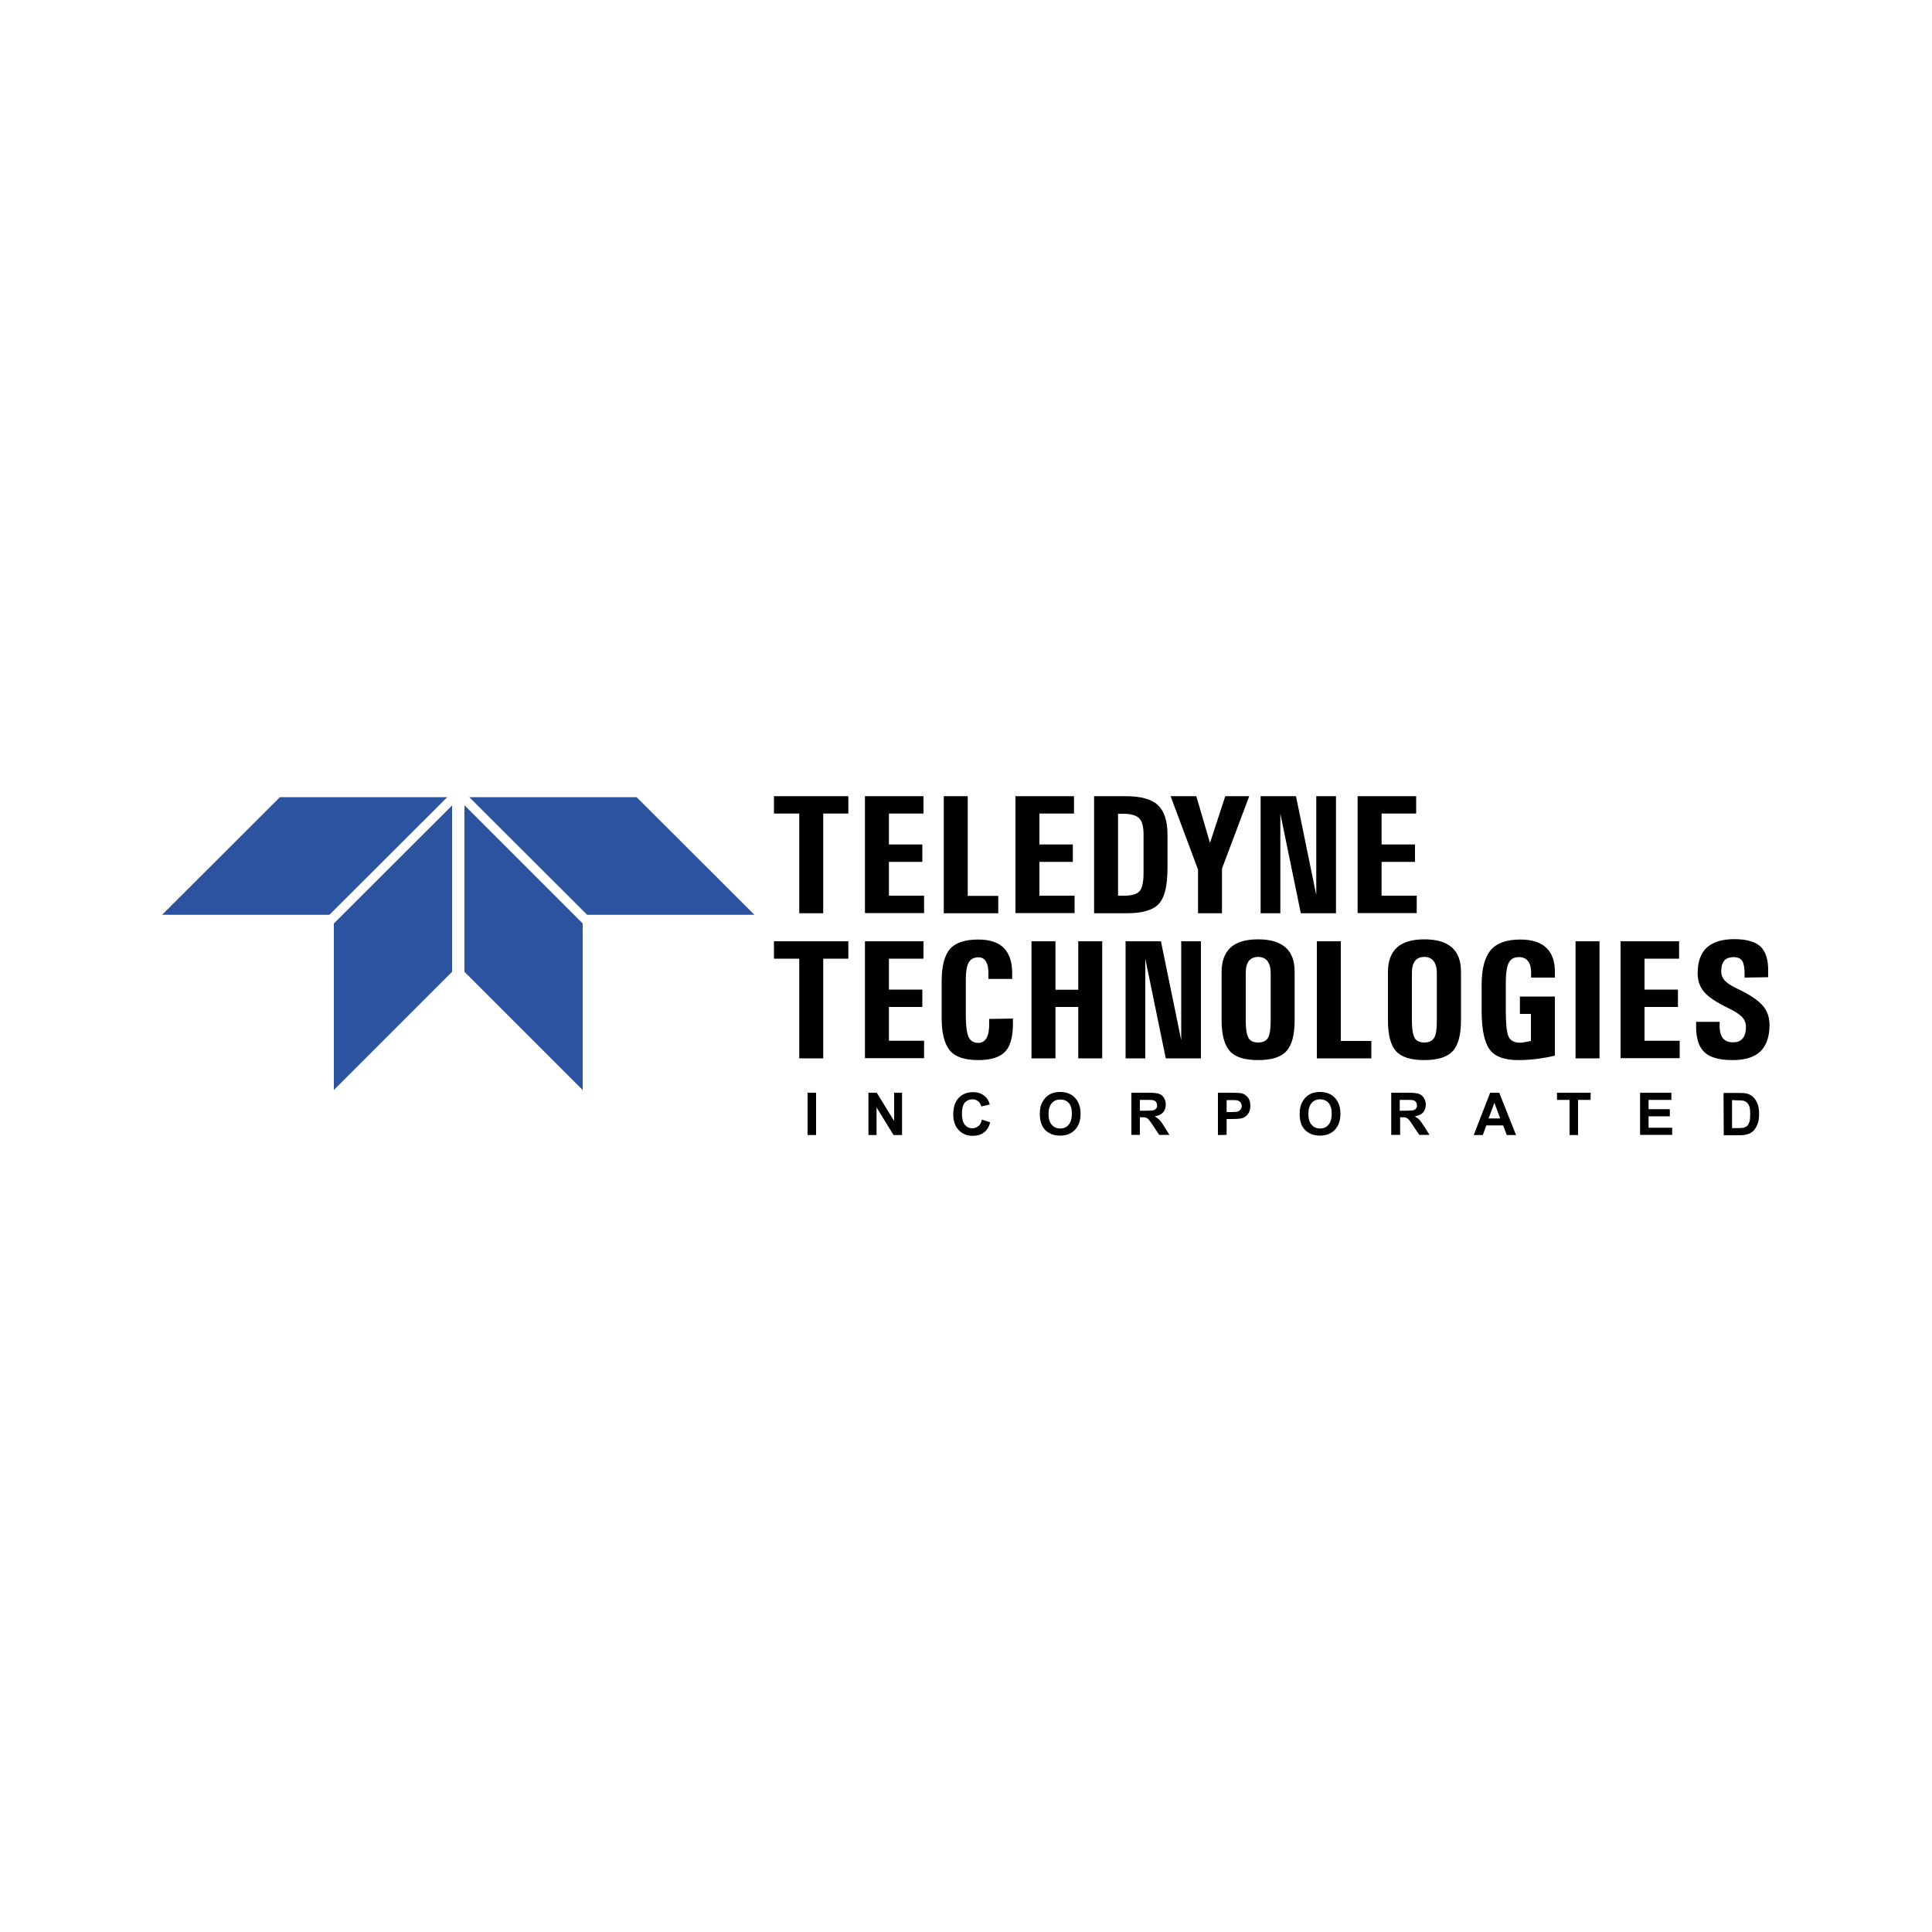
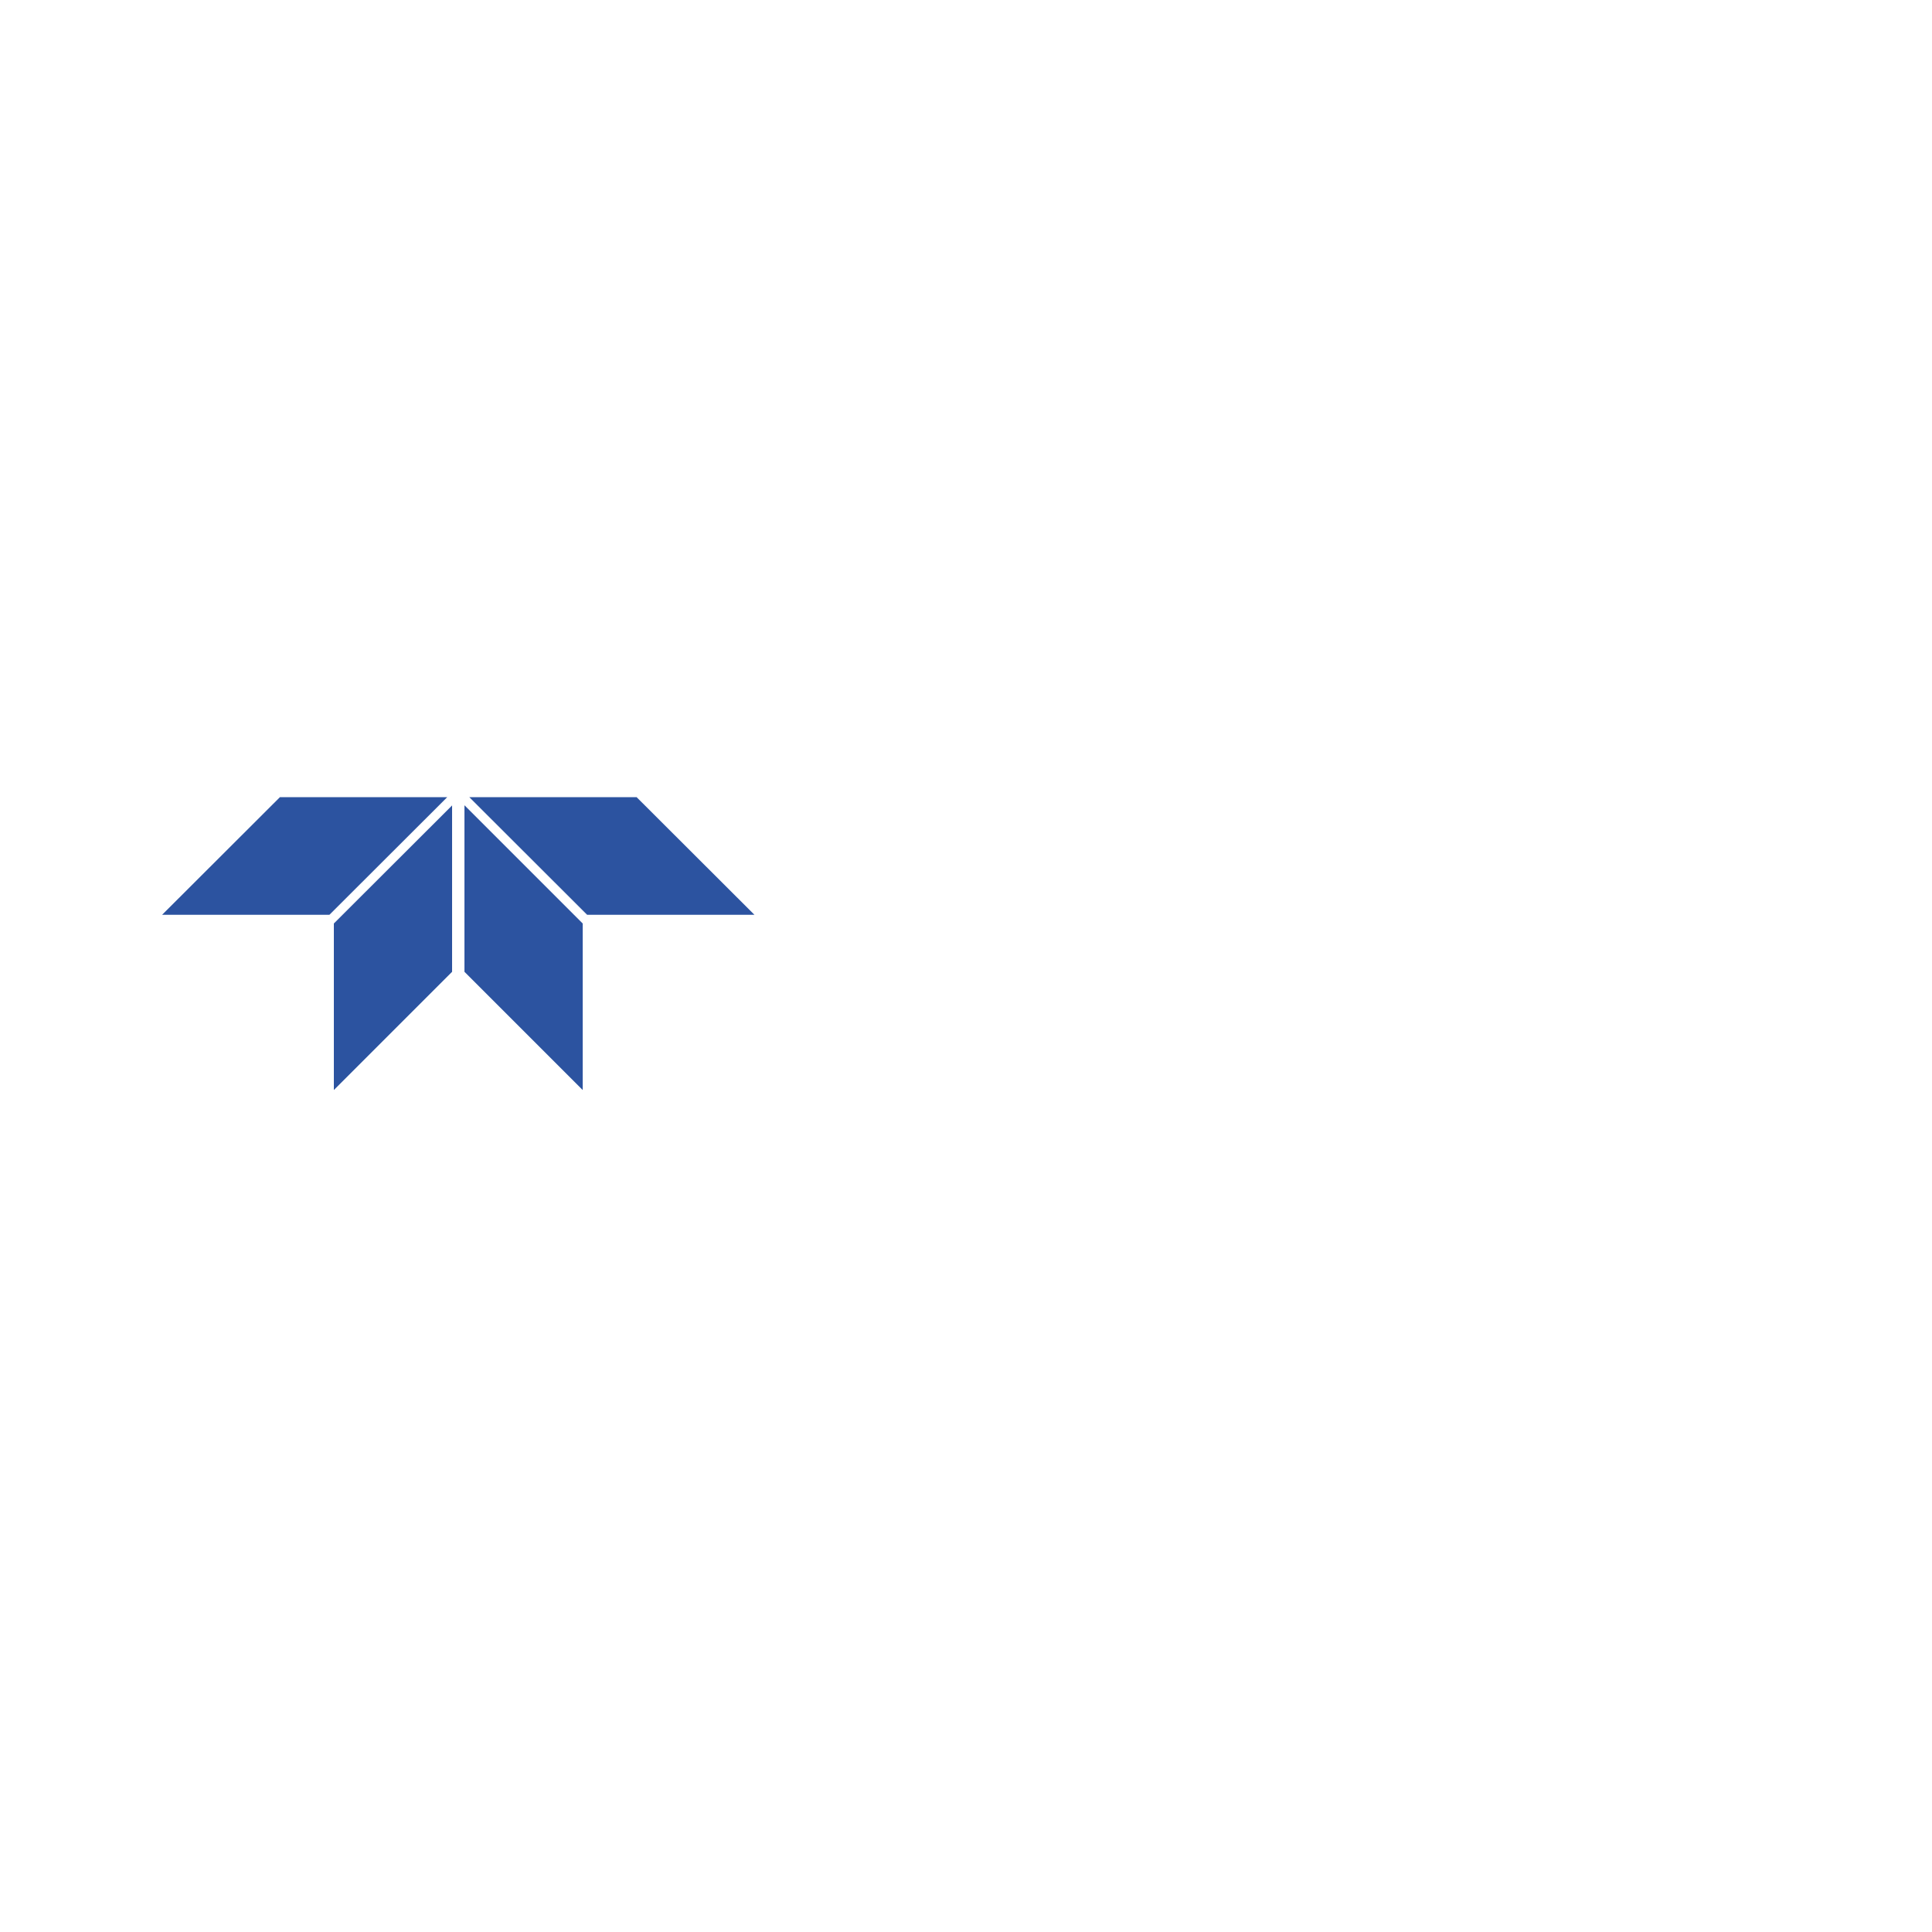
<svg xmlns="http://www.w3.org/2000/svg" version="1.1" id="Layer_1" x="0px" y="0px" viewBox="0 0 1000 1000" style="enable-background:new 0 0 1000 1000;" xml:space="preserve">
  <style type="text/css">
	.st0{fill-rule:evenodd;clip-rule:evenodd;}
	.st1{fill-rule:evenodd;clip-rule:evenodd;fill:#2C53A0;}
</style>
  <g>
-     <path class="st0" d="M413.7,421.1h-13.1v-9h38.5v9h-13v51.6h-12.4V421.1z M447.7,472.7v-60.6H478v9h-17.9v16h17.3v9h-17.3v17.5   h18.2v9H447.7z M488.5,472.7v-60.6h12.4v51.6h15.8v9H488.5z M525.6,472.7v-60.6h30.3v9H538v16h17.3v9H538v17.5h18.2v9H525.6z    M566.3,412.1h16.3c7.8,0,13.4,1.5,16.7,4.6c3.3,3.1,5,8.2,5,15.4v17c0,9.1-1.4,15.3-4.4,18.6c-2.9,3.3-8.5,5-16.6,5h-17   L566.3,412.1z M578.7,463.6h3.3c3.9,0,6.5-0.8,7.9-2.4c1.3-1.6,2-4.7,2-9.2v-20c0-4.1-0.7-6.9-2.3-8.5c-1.5-1.5-4.3-2.3-8.3-2.3   h-2.6V463.6z M620.1,450.1l-14.2-38h13.3l7.1,24.2l0,0l7.9-24.2h12.4l-14.1,37.5v23.1h-12.4V450.1z M662.7,472.7h-10.2v-60.6h18.3   l10.5,51.2v-51.2h10.2v60.6h-18.2l-10.6-51.6V472.7z M702.7,472.7v-60.6H733v9h-17.9v16h17.3v9h-17.3v17.5h18.2v9H702.7z    M413.7,496.2h-13.1v-9h38.5v9h-13v51.6h-12.4V496.2z M447.7,547.8v-60.6H478v9h-17.9v16h17.3v9h-17.3v17.5h18.2v9H447.7z    M524.3,527.2v1.8c0.1,7.1-1.2,12.2-3.9,15.2c-2.8,3-7.4,4.5-14,4.5c-7,0-11.9-1.6-14.7-4.9c-2.8-3.3-4.3-8.9-4.3-16.9v-18.7   c0-8.1,1.4-13.7,4.3-17c2.9-3.3,7.8-4.9,14.7-4.9c6,0,10.5,1.5,13.4,4.6c2.7,2.9,4.1,7.1,4.1,12.8v3h-12.3v-1.8   c0.1-3.2-0.3-5.5-1.2-7.1c-0.9-1.6-2.2-2.3-4-2.3c-2.3,0-4,0.9-5,2.7c-1,1.8-1.5,4.7-1.5,8.8v18.7c0,5.3,0.5,8.9,1.4,11   c1,2.1,2.7,3.1,5.1,3.1c1.9,0,3.3-0.9,4.3-2.6c0.9-1.8,1.4-4.4,1.3-8v-1.8L524.3,527.2L524.3,527.2z M533.9,487.2h12.4v25.1h11.8   v-25.1h12.4v60.6h-12.4v-26.6h-11.8v26.6h-12.4V487.2z M592.8,547.8h-10.2v-60.6h18.3l10.5,51.2v-51.2h10.2v60.6h-18.2l-10.6-51.6   V547.8z M651.2,548.7c-6.9,0-11.8-1.5-14.6-4.6c-2.8-3.1-4.3-8.4-4.3-16v-25c0-5.6,1.6-9.9,4.7-12.7c3.1-2.8,7.8-4.2,14.2-4.2   s11,1.4,14.2,4.2c3.2,2.8,4.7,7,4.7,12.7v25c0,7.5-1.4,12.9-4.3,16C663,547.2,658.1,548.7,651.2,548.7L651.2,548.7z M651.2,539.6   c2.4,0,4.1-0.8,5.1-2.4c0.9-1.6,1.4-4.5,1.4-8.6v-25c0-2.7-0.6-4.8-1.7-6.2c-1.1-1.4-2.7-2.1-4.8-2.1s-3.7,0.7-4.8,2.1   c-1.1,1.4-1.6,3.5-1.6,6.2v25c0,4.1,0.5,6.9,1.4,8.6C647.1,538.8,648.8,539.6,651.2,539.6L651.2,539.6z M681.6,547.8v-60.6h12.4   v51.6h15.8v9H681.6z M737.2,548.7c-6.9,0-11.8-1.5-14.6-4.6c-2.8-3.1-4.2-8.4-4.2-16v-25c0-5.6,1.6-9.9,4.7-12.7   c3.1-2.8,7.8-4.2,14.2-4.2c6.3,0,11,1.4,14.2,4.2c3.2,2.8,4.7,7,4.7,12.7v25c0,7.5-1.4,12.9-4.3,16   C749,547.2,744.1,548.7,737.2,548.7z M737.2,539.6c2.4,0,4.1-0.8,5.1-2.4c1-1.6,1.4-4.5,1.4-8.6v-25c0-2.7-0.6-4.8-1.7-6.2   c-1.1-1.4-2.7-2.1-4.8-2.1c-2.1,0-3.7,0.7-4.8,2.1c-1.1,1.4-1.6,3.5-1.6,6.2v25c0,4.1,0.5,6.9,1.4,8.6   C733.1,538.8,734.8,539.6,737.2,539.6L737.2,539.6z M785.7,548.7c-7,0-11.9-1.8-14.6-5.4c-2.7-3.6-4.1-10-4.2-19.2v-14.4   c0-8.3,1.6-14.3,4.7-17.9c3.1-3.7,8.2-5.5,15.3-5.5c6.2,0,10.7,1.5,13.7,4.5c3,3,4.4,7.4,4.2,13.4v1.8h-12.3v-1.8   c0.1-2.9-0.4-5.1-1.5-6.6c-1-1.4-2.6-2.2-4.8-2.2c-2.6,0-4.3,1-5.3,3c-1,2-1.5,5.5-1.5,10.6v14.4c0,6.6,0.5,11,1.4,13.1   c1,2.1,2.9,3.2,5.9,3.2c1.2,0,3.1-0.3,5.7-0.9v-14h-5.7v-9h18.1v30.6C798.5,547.9,792.1,548.7,785.7,548.7L785.7,548.7z    M815.5,487.2h12.4v60.6h-12.4V487.2z M838.8,547.8v-60.6h30.3v9h-17.9v16h17.3v9h-17.3v17.5h18.2v9H838.8z M903,506v-1.8   c0-3.2-0.4-5.5-1.2-6.8c-0.9-1.3-2.4-2-4.5-2c-2.1,0-3.7,0.6-4.8,1.8c-1,1.2-1.6,3-1.6,5.5c0,1.9,0.6,3.5,1.9,4.9   c1.2,1.3,3.4,2.7,6.5,4.2c6.2,2.9,10.5,5.8,12.9,8.5c2.5,2.8,3.7,6.2,3.7,10.2c0,6.1-1.6,10.6-4.7,13.7c-3.2,3-7.9,4.5-14.3,4.5   c-6.9,0-11.8-1.3-14.7-4.1c-2.9-2.7-4.3-7.1-4.3-13.3v-2.4h12.2v1.8c-0.1,2.9,0.5,5.1,1.6,6.6c1.1,1.4,2.8,2.2,5.2,2.2   c2.3,0,3.9-0.6,5.1-2c1.1-1.3,1.7-3.3,1.7-6c0-2-0.7-3.7-2-5.1c-1.4-1.4-3.7-3-7.1-4.6c-5.9-2.8-10-5.5-12.4-8.2   c-2.4-2.7-3.5-6-3.5-9.9c0-5.9,1.6-10.3,4.7-13.2c3.2-2.9,7.9-4.4,14.3-4.4c6.5,0,11.2,1.4,13.8,4.1c2.5,2.6,3.8,6.7,3.7,12.5   l0,1.3v1.8L903,506L903,506z M418,587.5v-21.9h4.4v21.9H418z M449.5,587.5v-21.9h4.3l9,14.6v-14.6h4.1v21.9h-4.4l-8.8-14.3v14.3   H449.5z M508.2,579.5l4.3,1.4c-0.6,2.4-1.7,4.2-3.3,5.3c-1.5,1.2-3.5,1.7-5.8,1.7c-2.9,0-5.3-1-7.2-3c-1.9-2-2.8-4.7-2.8-8.1   c0-3.6,0.9-6.5,2.8-8.5c1.9-2,4.3-3,7.4-3c2.7,0,4.8,0.8,6.5,2.4c1,0.9,1.7,2.3,2.2,4l-4.4,1c-0.2-1.1-0.8-2-1.6-2.7   c-0.9-0.7-1.9-1-3-1c-1.6,0-2.9,0.6-3.9,1.7c-1,1.2-1.5,3-1.5,5.6c0,2.8,0.5,4.7,1.5,5.9c1,1.2,2.3,1.8,3.9,1.8   c1.1,0,2.2-0.4,3-1.1C507.3,582.3,507.9,581.1,508.2,579.5z M538.2,576.7c0-2.2,0.3-4.1,1-5.6c0.5-1.1,1.2-2.1,2-3   c0.9-0.9,1.8-1.5,2.8-2c1.4-0.6,2.9-0.9,4.7-0.9c3.2,0,5.8,1,7.7,3c1.9,2,2.9,4.8,2.9,8.3c0,3.5-1,6.3-2.9,8.3c-1.9,2-4.5,3-7.7,3   c-3.2,0-5.8-1-7.8-3C539.2,582.9,538.2,580.2,538.2,576.7L538.2,576.7z M542.7,576.6c0,2.5,0.6,4.4,1.7,5.6   c1.1,1.3,2.6,1.9,4.4,1.9s3.2-0.6,4.3-1.9c1.1-1.3,1.7-3.2,1.7-5.7c0-2.5-0.5-4.4-1.6-5.6c-1.1-1.2-2.6-1.8-4.4-1.8   c-1.8,0-3.3,0.6-4.4,1.9C543.3,572.2,542.7,574.1,542.7,576.6L542.7,576.6z M585.6,587.5v-21.9h9.3c2.3,0,4,0.2,5.1,0.6   c1.1,0.4,1.9,1.1,2.5,2.1c0.6,1,0.9,2.2,0.9,3.4c0,1.6-0.5,3-1.4,4.1c-1,1.1-2.4,1.7-4.3,2c1,0.6,1.7,1.2,2.4,1.8   c0.6,0.7,1.5,1.8,2.5,3.5l2.7,4.3H600l-3.2-4.8c-1.1-1.7-1.9-2.8-2.3-3.2c-0.4-0.5-0.9-0.7-1.3-0.9c-0.5-0.2-1.2-0.2-2.2-0.2H590   v9.1H585.6z M590,574.9h3.3c2.1,0,3.4-0.1,4-0.3c0.5-0.2,0.9-0.5,1.2-0.9c0.3-0.5,0.5-1.1,0.4-1.6c0-0.7-0.2-1.3-0.6-1.8   s-0.9-0.7-1.7-0.9c-1.1-0.1-2.1-0.1-3.2-0.1H590V574.9z M630.4,587.5v-21.9h7.1c2.7,0,4.4,0.1,5.2,0.3c1.2,0.3,2.3,1,3.2,2.1   c0.8,1.1,1.3,2.5,1.3,4.3c0,1.3-0.3,2.5-0.7,3.4c-0.4,0.9-1.1,1.6-1.8,2.2c-0.8,0.5-1.5,0.9-2.3,1c-1.1,0.2-2.6,0.3-4.6,0.3h-2.9   v8.2L630.4,587.5L630.4,587.5z M634.9,569.4v6.2h2.4c1.7,0,2.9-0.1,3.5-0.3c0.6-0.2,1-0.6,1.4-1.1c0.3-0.5,0.5-1.1,0.5-1.7   c0-0.7-0.2-1.4-0.7-2c-0.5-0.5-1.1-0.9-1.8-1c-0.5-0.1-1.6-0.1-3.2-0.1L634.9,569.4L634.9,569.4z M672.7,576.7c0-2.2,0.3-4.1,1-5.6   c0.5-1.1,1.2-2.1,2-3c0.9-0.9,1.8-1.5,2.8-2c1.5-0.6,3.1-0.9,4.7-0.9c3.2,0,5.8,1,7.7,3c1.9,2,2.9,4.8,2.9,8.3c0,3.5-1,6.3-2.9,8.3   c-1.9,2-4.5,3-7.7,3c-3.2,0-5.8-1-7.8-3C673.6,582.9,672.7,580.2,672.7,576.7z M677.2,576.6c0,2.5,0.6,4.4,1.7,5.6   c1.1,1.3,2.6,1.9,4.4,1.9c1.8,0,3.2-0.6,4.3-1.9c1.1-1.3,1.7-3.2,1.7-5.7c0-2.5-0.6-4.4-1.6-5.6c-1.1-1.2-2.6-1.9-4.4-1.9   c-1.8,0-3.3,0.6-4.4,1.9C677.8,572.2,677.2,574.1,677.2,576.6z M720.1,587.5v-21.9h9.3c2.3,0,4,0.2,5.1,0.6   c1.1,0.4,1.9,1.1,2.5,2.1c0.6,1,1,2.2,1,3.4c0,1.6-0.5,3-1.4,4.1c-1,1.1-2.4,1.7-4.3,2c1,0.6,1.7,1.2,2.4,1.8   c0.6,0.7,1.4,1.8,2.5,3.5l2.7,4.3h-5.3l-3.2-4.8c-1.1-1.7-1.9-2.8-2.3-3.2c-0.4-0.4-0.8-0.7-1.3-0.9c-0.5-0.2-1.2-0.2-2.2-0.2h-0.9   v9.1H720.1z M724.5,574.9h3.3c2.1,0,3.4-0.1,4-0.3c0.5-0.2,0.9-0.5,1.2-0.9c0.3-0.5,0.5-1.1,0.4-1.6c0-0.6-0.2-1.3-0.6-1.8   c-0.4-0.5-1-0.8-1.7-0.9c-1.1-0.1-2.1-0.1-3.2-0.1h-3.4L724.5,574.9z M784.7,587.5h-4.8l-1.9-5h-8.7l-1.8,5h-4.7l8.5-21.9h4.7   L784.7,587.5z M776.5,578.9l-3-8.1l-3,8.1H776.5z M812.4,587.5v-18.2h-6.5v-3.7h17.4v3.7h-6.5v18.2H812.4z M848.9,587.5v-21.9h16.2   v3.7h-11.8v4.8h11v3.7h-11v5.9h12.2v3.7H848.9z M892.1,565.7h8.1c1.8,0,3.2,0.1,4.2,0.4c1.3,0.4,2.4,1,3.3,2c0.9,1,1.6,2.1,2.1,3.5   c0.5,1.4,0.7,3.1,0.7,5.2c0,1.8-0.2,3.4-0.7,4.7c-0.5,1.5-1.3,2.8-2.3,3.9c-0.9,0.8-1.9,1.4-3.1,1.7c-1,0.3-2.3,0.5-3.9,0.5h-8.3   L892.1,565.7L892.1,565.7z M896.5,569.4v14.5h3.3c1.2,0,2.1-0.1,2.7-0.2c0.7-0.2,1.3-0.5,1.8-0.9c0.5-0.4,0.8-1.1,1.2-2.1   c0.3-1,0.4-2.3,0.4-4c0-1.7-0.1-3-0.4-3.9c-0.2-0.8-0.7-1.5-1.3-2.1c-0.6-0.5-1.3-0.9-2-1c-0.6-0.1-1.8-0.2-3.6-0.2L896.5,569.4z" />
    <path class="st1" d="M231.5,412.6h-86.6l-61,60.9h86.6L231.5,412.6z M242.9,412.6h86.6l61,60.9h-86.6L242.9,412.6z M234.1,416.8   L172.8,478v86.2l61.2-61.2V416.8z M240.4,416.8l61.2,61.2v86.2L240.4,503V416.8z" />
  </g>
</svg>